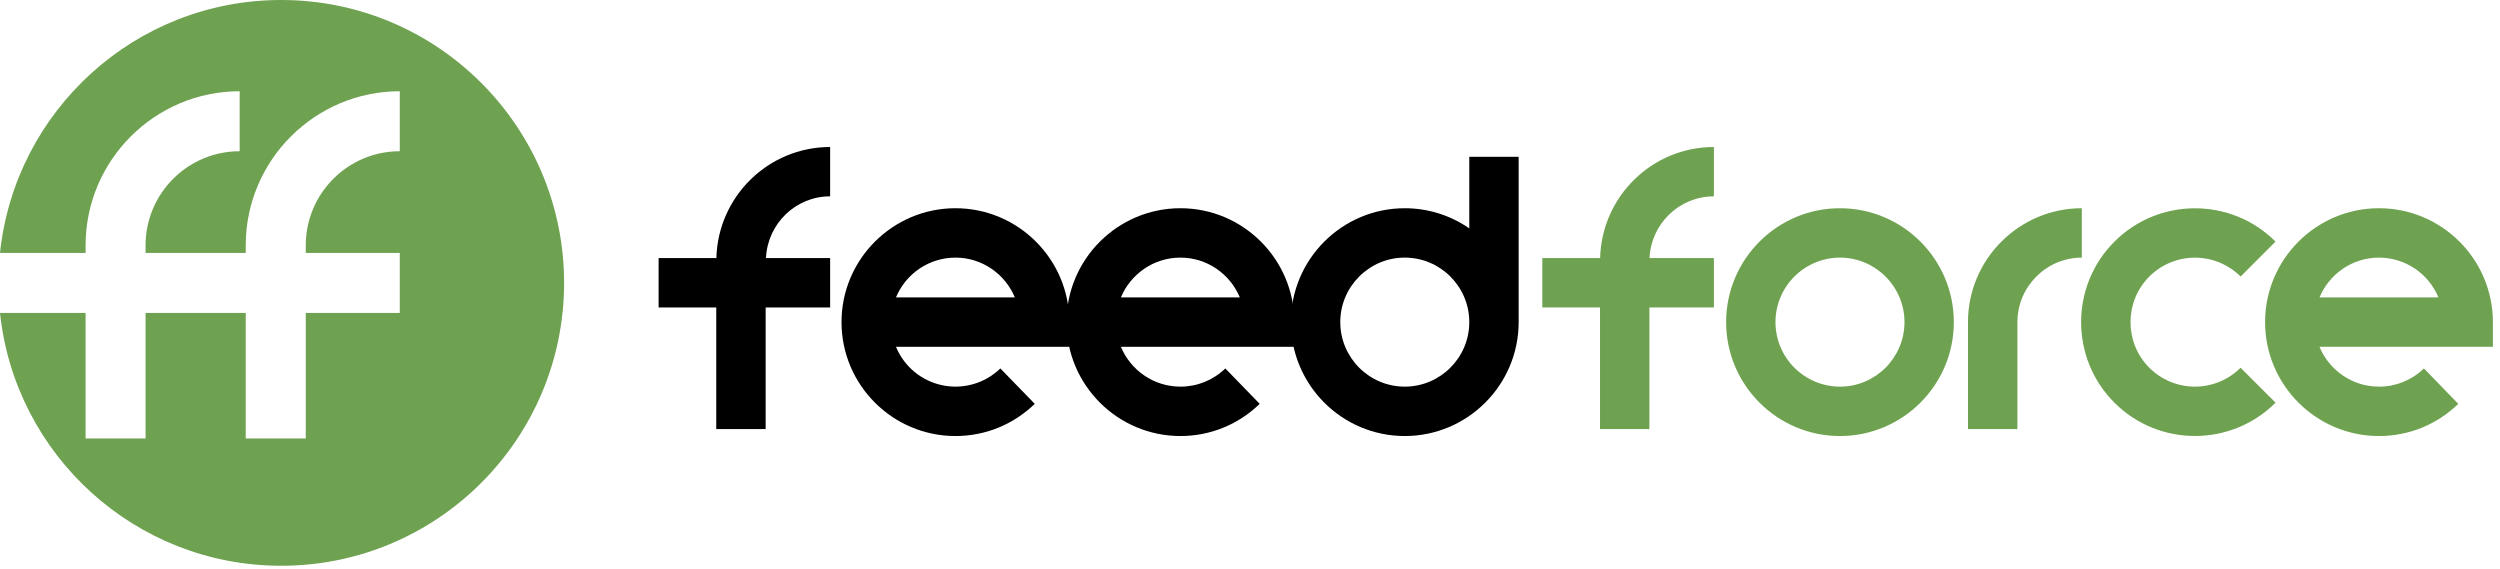
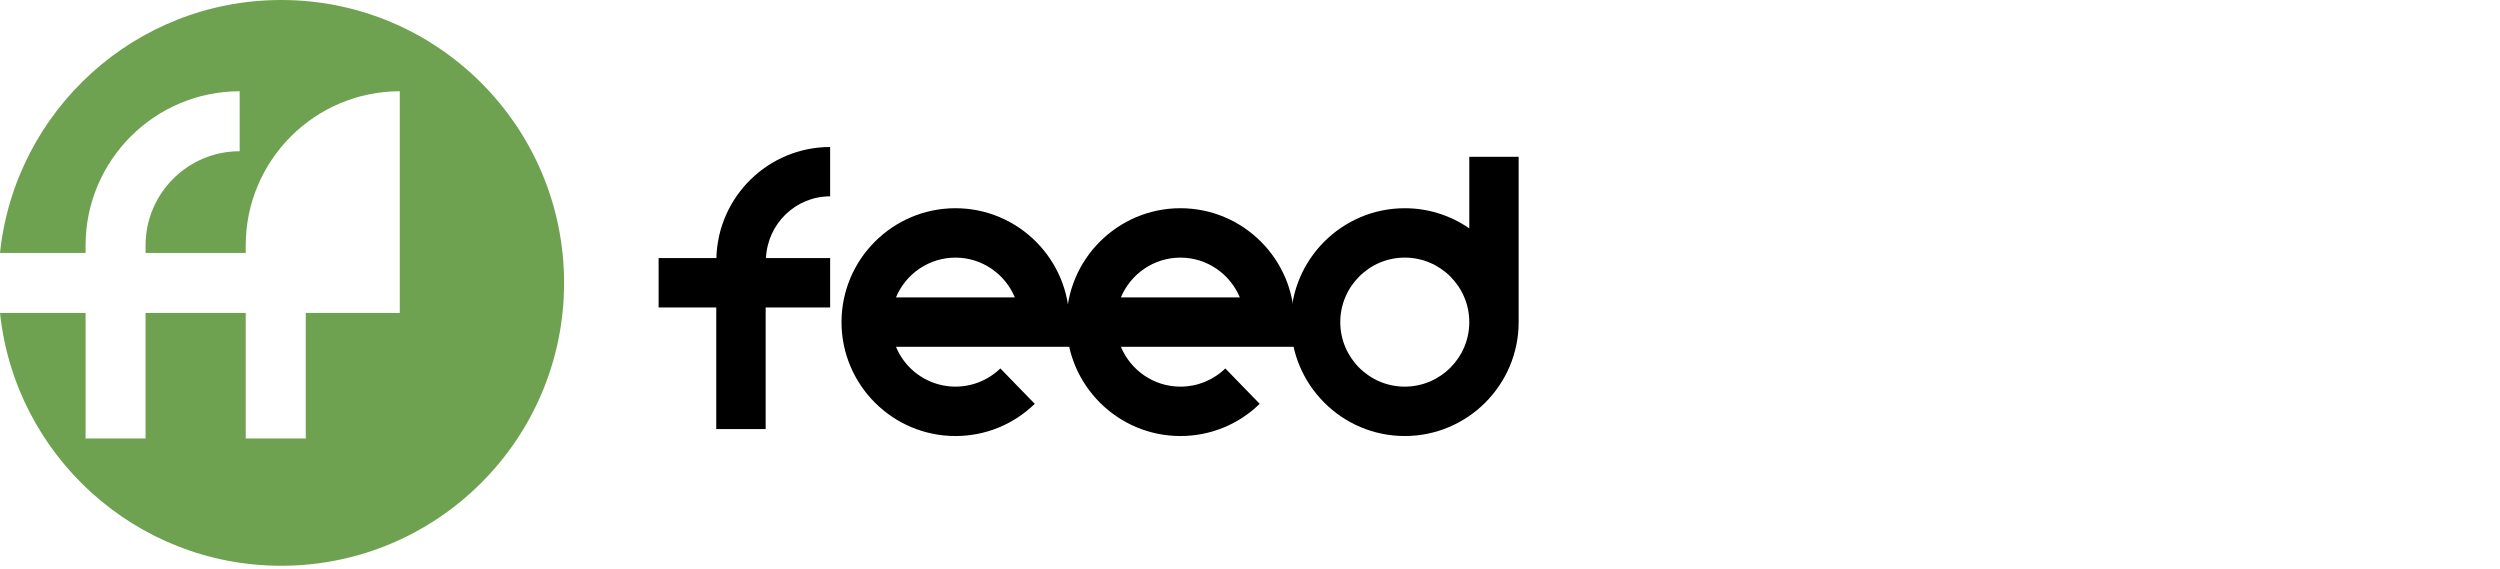
<svg xmlns="http://www.w3.org/2000/svg" width="211" height="48" viewBox="0 0 211 48" fill="none">
-   <path d="M23.734 0C11.404 0 1.264 9.347 0 21.345H7.224V20.702C7.224 13.534 13.061 7.702 20.227 7.702V12.764C15.85 12.764 12.286 16.323 12.286 20.703V21.346H20.74V20.703C20.74 13.535 26.573 7.702 33.741 7.702V12.764C29.366 12.764 25.807 16.324 25.807 20.704V21.347H33.741V26.409H25.807V37.009H20.739V26.409H12.285V37.009H7.224V26.409H0C1.261 38.397 11.404 47.75 23.734 47.75C36.917 47.75 47.609 37.056 47.609 23.878C47.609 10.694 36.917 0 23.734 0Z" fill="#6EA250" />
+   <path d="M23.734 0C11.404 0 1.264 9.347 0 21.345H7.224V20.702C7.224 13.534 13.061 7.702 20.227 7.702V12.764C15.85 12.764 12.286 16.323 12.286 20.703V21.346H20.74V20.703C20.74 13.535 26.573 7.702 33.741 7.702V12.764V21.347H33.741V26.409H25.807V37.009H20.739V26.409H12.285V37.009H7.224V26.409H0C1.261 38.397 11.404 47.75 23.734 47.75C36.917 47.75 47.609 37.056 47.609 23.878C47.609 10.694 36.917 0 23.734 0Z" fill="#6EA250" />
  <path d="M80.637 21.743C82.899 21.743 84.835 23.135 85.655 25.103H75.62C76.03 24.11 76.726 23.261 77.619 22.662C78.512 22.064 79.562 21.744 80.637 21.743ZM71.024 27.188C71.024 32.487 75.337 36.801 80.637 36.801C83.155 36.801 85.527 35.837 87.334 34.084L84.429 31.096C83.793 31.714 83.014 32.167 82.162 32.415C81.31 32.663 80.41 32.698 79.541 32.518C78.673 32.338 77.861 31.948 77.177 31.383C76.494 30.817 75.96 30.092 75.621 29.272H90.252V27.187C90.252 21.887 85.938 17.574 80.638 17.574C75.337 17.575 71.024 21.888 71.024 27.188Z" fill="black" />
  <path d="M99.628 21.743C101.887 21.743 103.823 23.135 104.643 25.103H94.602C95.423 23.135 97.363 21.743 99.628 21.743ZM90.013 27.188C90.013 32.487 94.326 36.801 99.629 36.801C102.137 36.801 104.516 35.837 106.318 34.084L103.416 31.096C102.403 32.084 101.044 32.635 99.629 32.632C97.364 32.632 95.424 31.241 94.603 29.272H109.239V27.187C109.239 21.887 104.926 17.574 99.629 17.574C94.326 17.575 90.013 21.888 90.013 27.188ZM70.064 16.571V12.407C64.842 12.407 60.593 16.593 60.463 21.782H55.587V25.951H60.452V36.213H64.621V25.952H70.064V21.783H64.648C64.776 18.888 67.146 16.571 70.064 16.571Z" fill="black" />
  <path d="M118.561 32.632C115.564 32.632 113.119 30.187 113.119 27.187C113.119 24.187 115.564 21.742 118.561 21.742C121.563 21.742 124.008 24.187 124.008 27.187C124.008 30.187 121.563 32.632 118.561 32.632ZM124.008 13.233V19.276C122.409 18.166 120.508 17.572 118.561 17.575C113.261 17.575 108.951 21.888 108.951 27.188C108.951 32.487 113.261 36.801 118.561 36.801C123.861 36.801 128.174 32.487 128.174 27.188V13.233H124.008Z" fill="black" />
-   <path d="M149.849 27.188C149.851 25.745 150.425 24.361 151.446 23.34C152.466 22.32 153.85 21.745 155.293 21.743C158.293 21.743 160.738 24.188 160.738 27.188C160.738 30.188 158.293 32.633 155.293 32.633C153.85 32.63 152.466 32.056 151.446 31.035C150.425 30.015 149.851 28.631 149.849 27.188ZM145.685 27.188C145.685 32.487 149.993 36.801 155.292 36.801C160.593 36.801 164.903 32.487 164.903 27.188C164.903 21.888 160.592 17.575 155.292 17.575C149.993 17.575 145.685 21.888 145.685 27.188ZM166.098 27.188V36.214H170.27V27.188C170.27 24.189 172.711 21.743 175.706 21.743V17.575C170.411 17.575 166.098 21.888 166.098 27.188ZM178.461 20.391C174.708 24.138 174.708 30.237 178.456 33.985C182.203 37.734 188.307 37.734 192.055 33.985L189.105 31.036C188.599 31.542 187.998 31.944 187.337 32.217C186.677 32.491 185.968 32.632 185.253 32.632C184.537 32.632 183.829 32.491 183.168 32.217C182.507 31.944 181.907 31.542 181.401 31.036C179.286 28.918 179.286 25.464 181.401 23.34C182.424 22.32 183.809 21.747 185.253 21.747C186.697 21.747 188.082 22.32 189.105 23.34L192.055 20.391C188.307 16.643 182.203 16.643 178.461 20.391Z" fill="#6EA250" />
-   <path d="M200.784 21.743C201.859 21.744 202.91 22.063 203.804 22.661C204.697 23.259 205.394 24.109 205.804 25.103H195.766C196.584 23.135 198.524 21.743 200.784 21.743ZM191.173 27.188C191.173 32.487 195.484 36.801 200.784 36.801C203.299 36.801 205.682 35.837 207.478 34.084L204.578 31.096C203.563 32.085 202.201 32.637 200.784 32.632C198.524 32.632 196.584 31.241 195.766 29.272H210.4V27.187C210.4 21.887 206.086 17.574 200.784 17.574C195.484 17.575 191.173 21.888 191.173 27.188ZM144.653 16.571V12.407C139.43 12.407 135.182 16.587 135.051 21.782H130.172V25.951H135.041V36.213H139.209V25.952H144.653V21.783H139.22C139.348 18.888 141.732 16.571 144.653 16.571Z" fill="#6EA250" />
</svg>